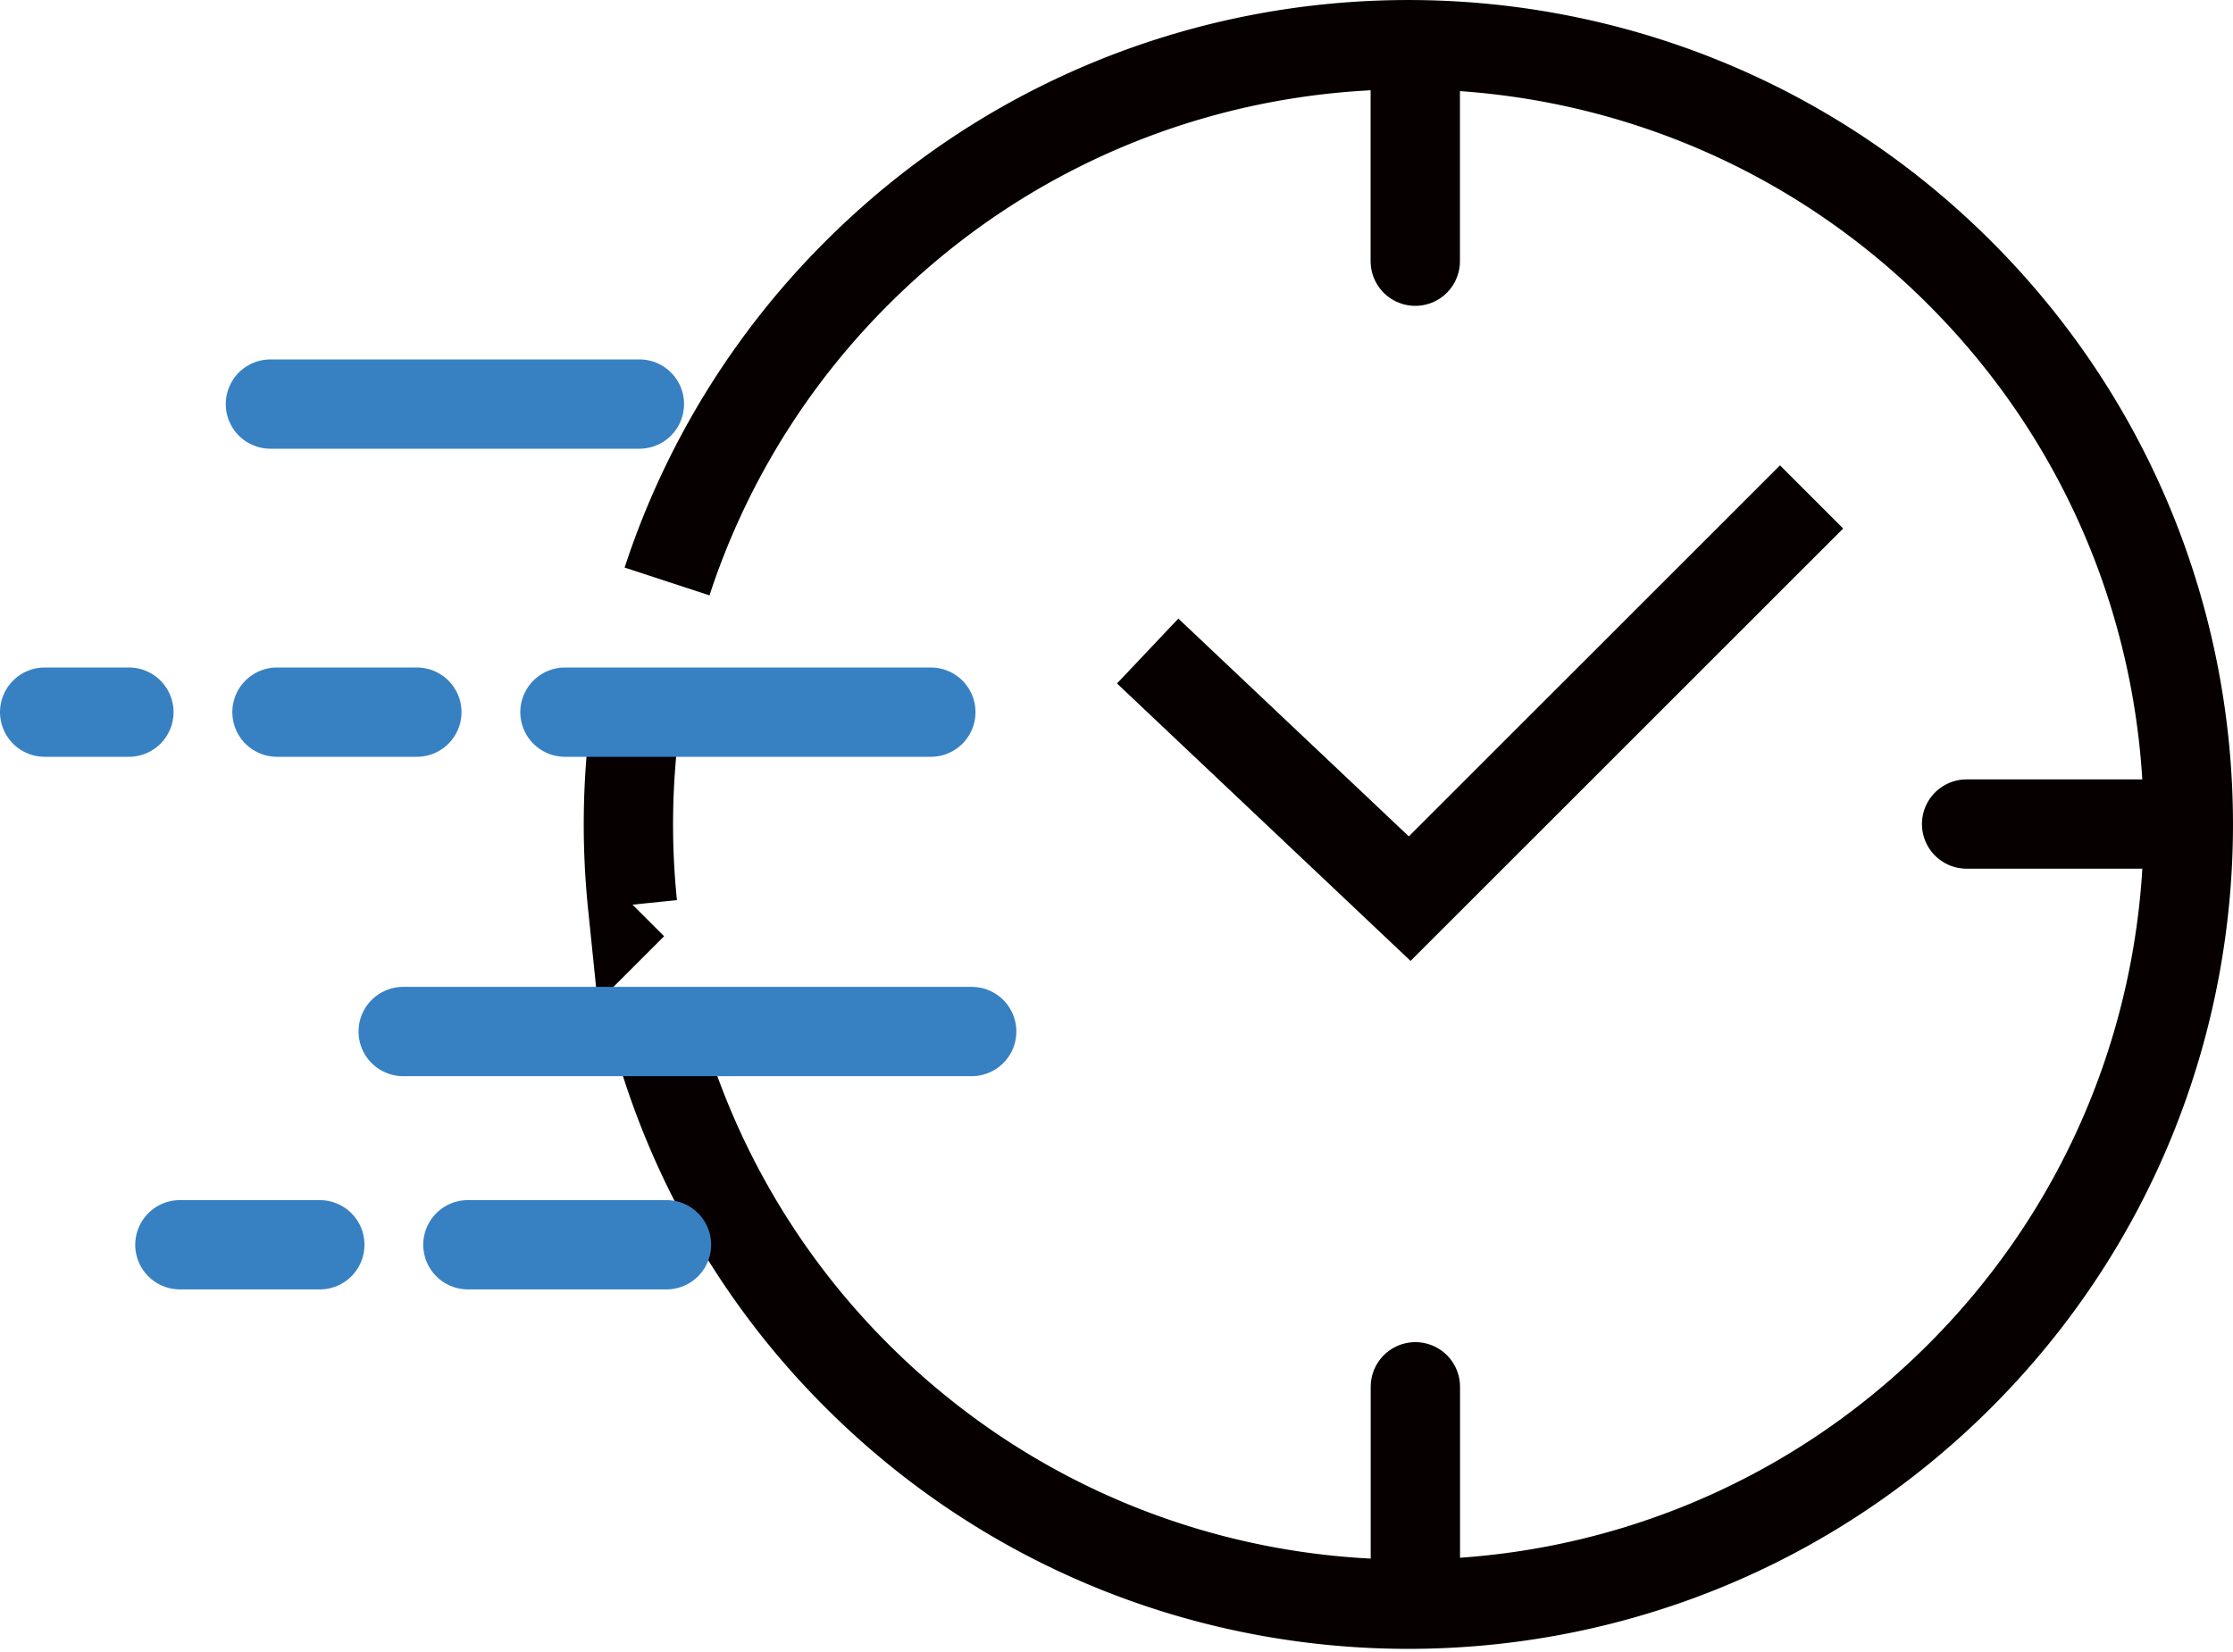
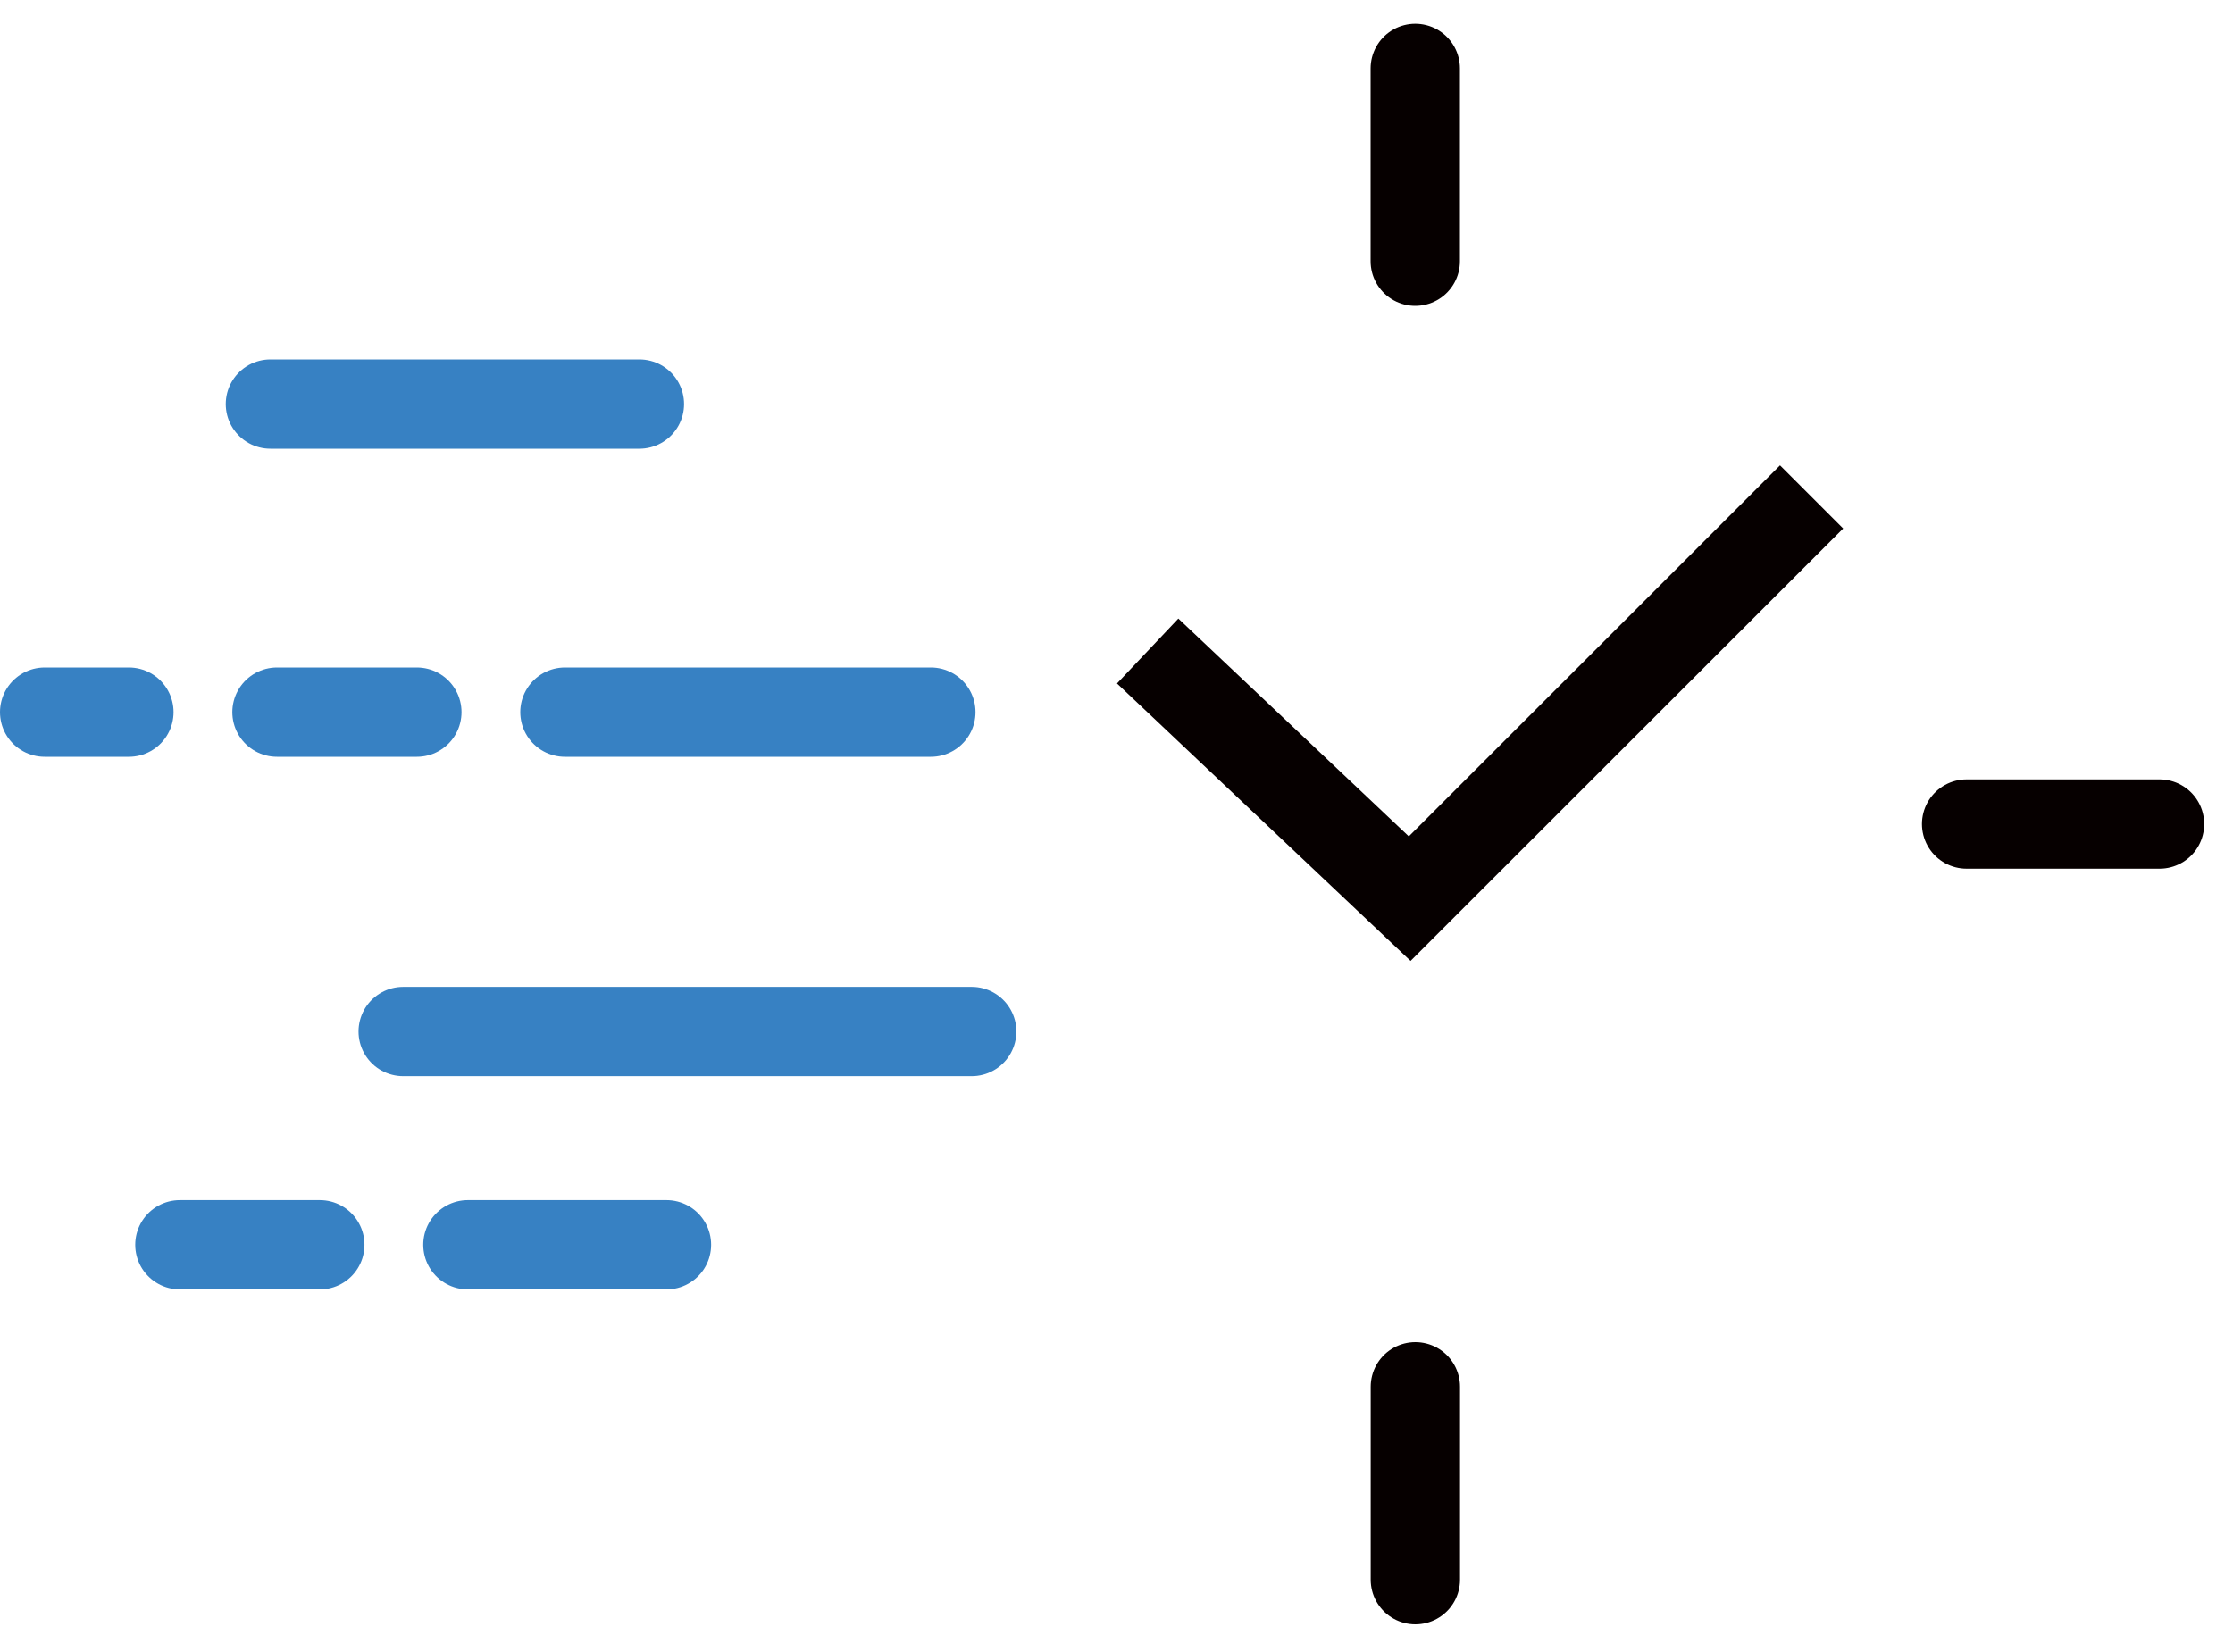
<svg xmlns="http://www.w3.org/2000/svg" width="50" height="37">
  <g fill="none" fill-rule="evenodd" stroke-width="2">
-     <path stroke="#060000" d="M14.936 13.023a17.4 17.4 0 0 1 4.25-6.907c6.82-6.821 17.88-6.82 24.698-.001 6.821 6.82 6.821 17.879 0 24.7s-17.878 6.819-24.698-.002a17.4 17.4 0 0 1-4.46-7.6m-.563-2.951a17.6 17.6 0 0 1 .081-4.26" />
    <path stroke="#3781C3" stroke-linecap="round" stroke-linejoin="round" d="M21.758 23.103H9.028m5.895 4.776h-4.446m3.84-18.829H6.055m14.788 6.9H12.65M7.161 27.879H4.028M9.334 15.95H6.202m-3.316 0H1" />
    <g stroke="#060000">
      <path stroke-linecap="round" stroke-linejoin="round" d="M31.69 1.532V5.85m.002 25.21v4.32m16.663-16.924h-4.32" />
      <path d="m40.564 11.13-8.999 8.997-5.867-5.546" />
    </g>
  </g>
</svg>